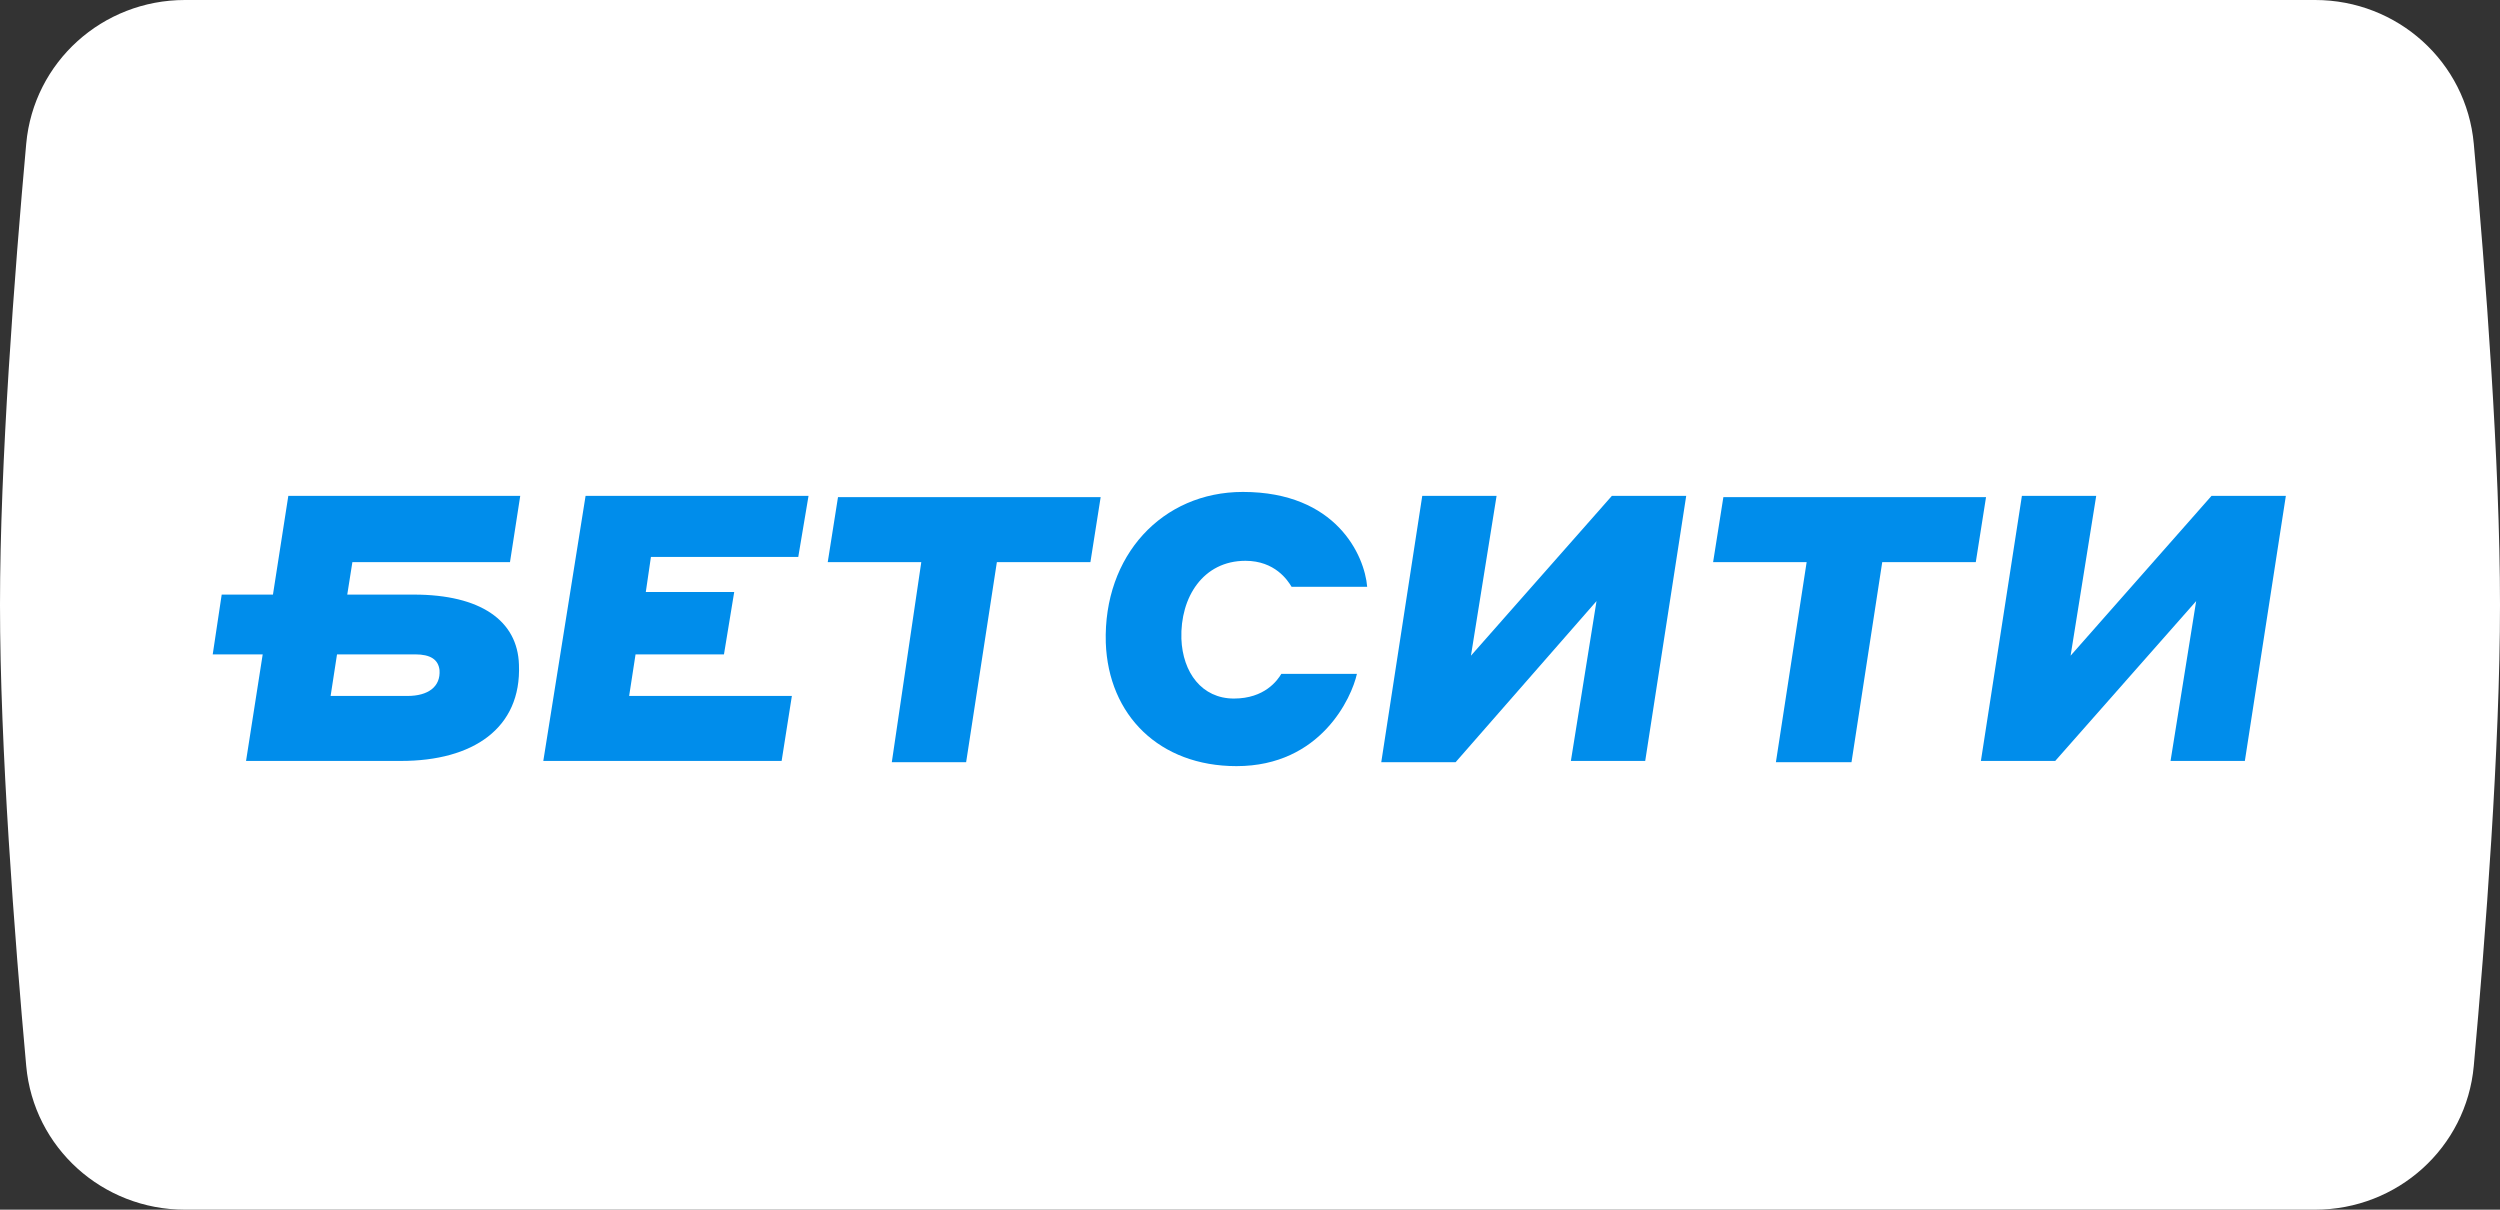
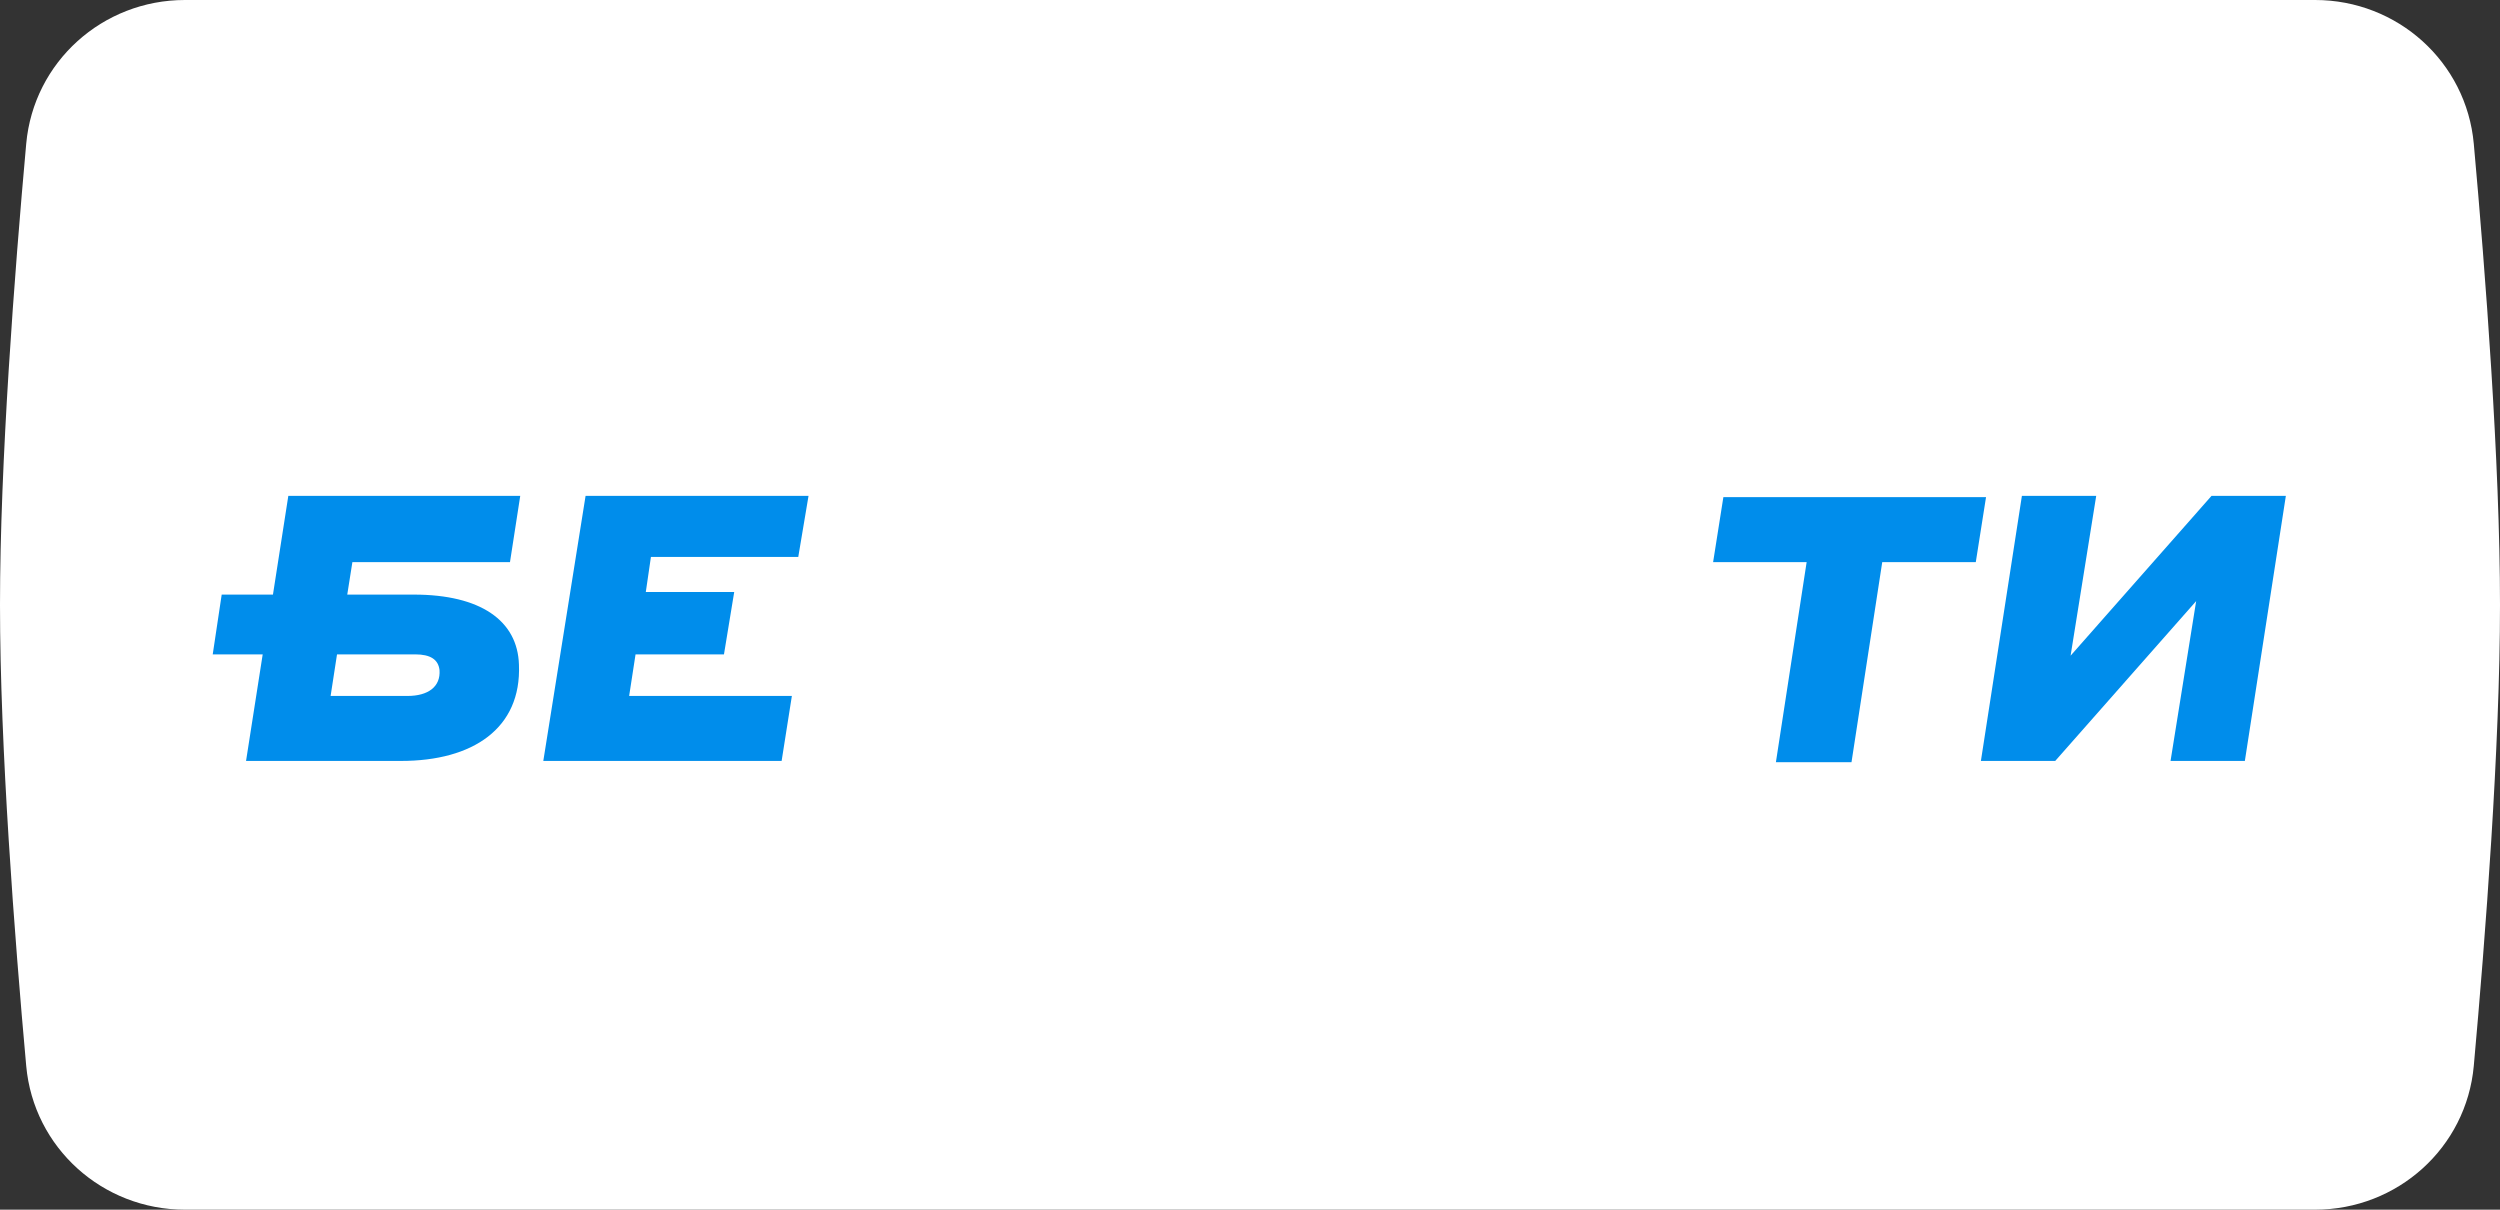
<svg xmlns="http://www.w3.org/2000/svg" width="155" height="75" viewBox="0 0 155 75" fill="none">
  <rect x="0" y="0" width="155" height="75" fill="#333333" stroke="none" />
  <path d="M1.625 8.916C2.084 3.835 6.363 0 11.464 0H143.536C148.637 0 152.916 3.835 153.375 8.916C154.096 16.899 155 28.673 155 37.5C155 46.327 154.096 58.101 153.375 66.084C152.916 71.165 148.637 75 143.536 75H11.464C6.363 75 2.084 71.165 1.625 66.084C0.904 58.101 0 46.327 0 37.5C0 28.673 0.904 16.899 1.625 8.916Z" fill="white" />
  <path d="M36.306 30.742H50.129L49.493 34.528H40.358L40.04 36.704H45.521L44.886 40.571H39.404L39.007 43.149H49.096L48.461 47.178H33.685L36.306 30.742Z" fill="#008DEB" />
-   <path d="M57.12 34.851H51.32L51.956 30.822H68.241L67.606 34.851H61.806L59.9 47.258H55.292L57.12 34.851Z" fill="#008DEB" />
-   <path d="M68.559 39.846C68.4 34.448 72.054 30.5 77.059 30.5C82.858 30.5 84.606 34.448 84.765 36.382H80.078C79.839 35.979 79.045 34.77 77.218 34.77C74.596 34.77 73.166 37.026 73.246 39.604C73.325 41.699 74.517 43.31 76.503 43.31C78.409 43.31 79.204 42.182 79.442 41.78H84.129C83.811 43.23 81.905 47.5 76.662 47.5C71.895 47.5 68.718 44.358 68.559 39.846Z" fill="#008DEB" />
-   <path d="M88.18 30.742H92.788L91.199 40.652L99.938 30.742H104.545L102.003 47.178H97.395L98.984 37.268L90.246 47.258H85.638L88.18 30.742Z" fill="#008DEB" />
  <path d="M112.012 34.851H106.213L106.849 30.822H123.134L122.499 34.851H116.699L114.793 47.258H110.106L112.012 34.851Z" fill="#008DEB" />
  <path d="M125.358 30.742H129.965L128.377 40.652L137.116 30.742H141.723L139.181 47.178H134.574L136.162 37.268L127.424 47.178H122.816L125.358 30.742Z" fill="#008DEB" />
  <path d="M25.661 36.865H21.53L21.848 34.851H31.619L32.255 30.742H17.876L16.923 36.865H13.745L13.189 40.571H16.287L15.255 47.178H24.867C29.316 47.178 32.334 45.163 32.175 41.216C32.096 38.476 29.792 36.865 25.661 36.865ZM25.264 43.149H20.498L20.895 40.571H25.741C26.694 40.571 27.171 40.893 27.25 41.538C27.329 42.585 26.535 43.149 25.264 43.149Z" fill="#008DEB" />
</svg>